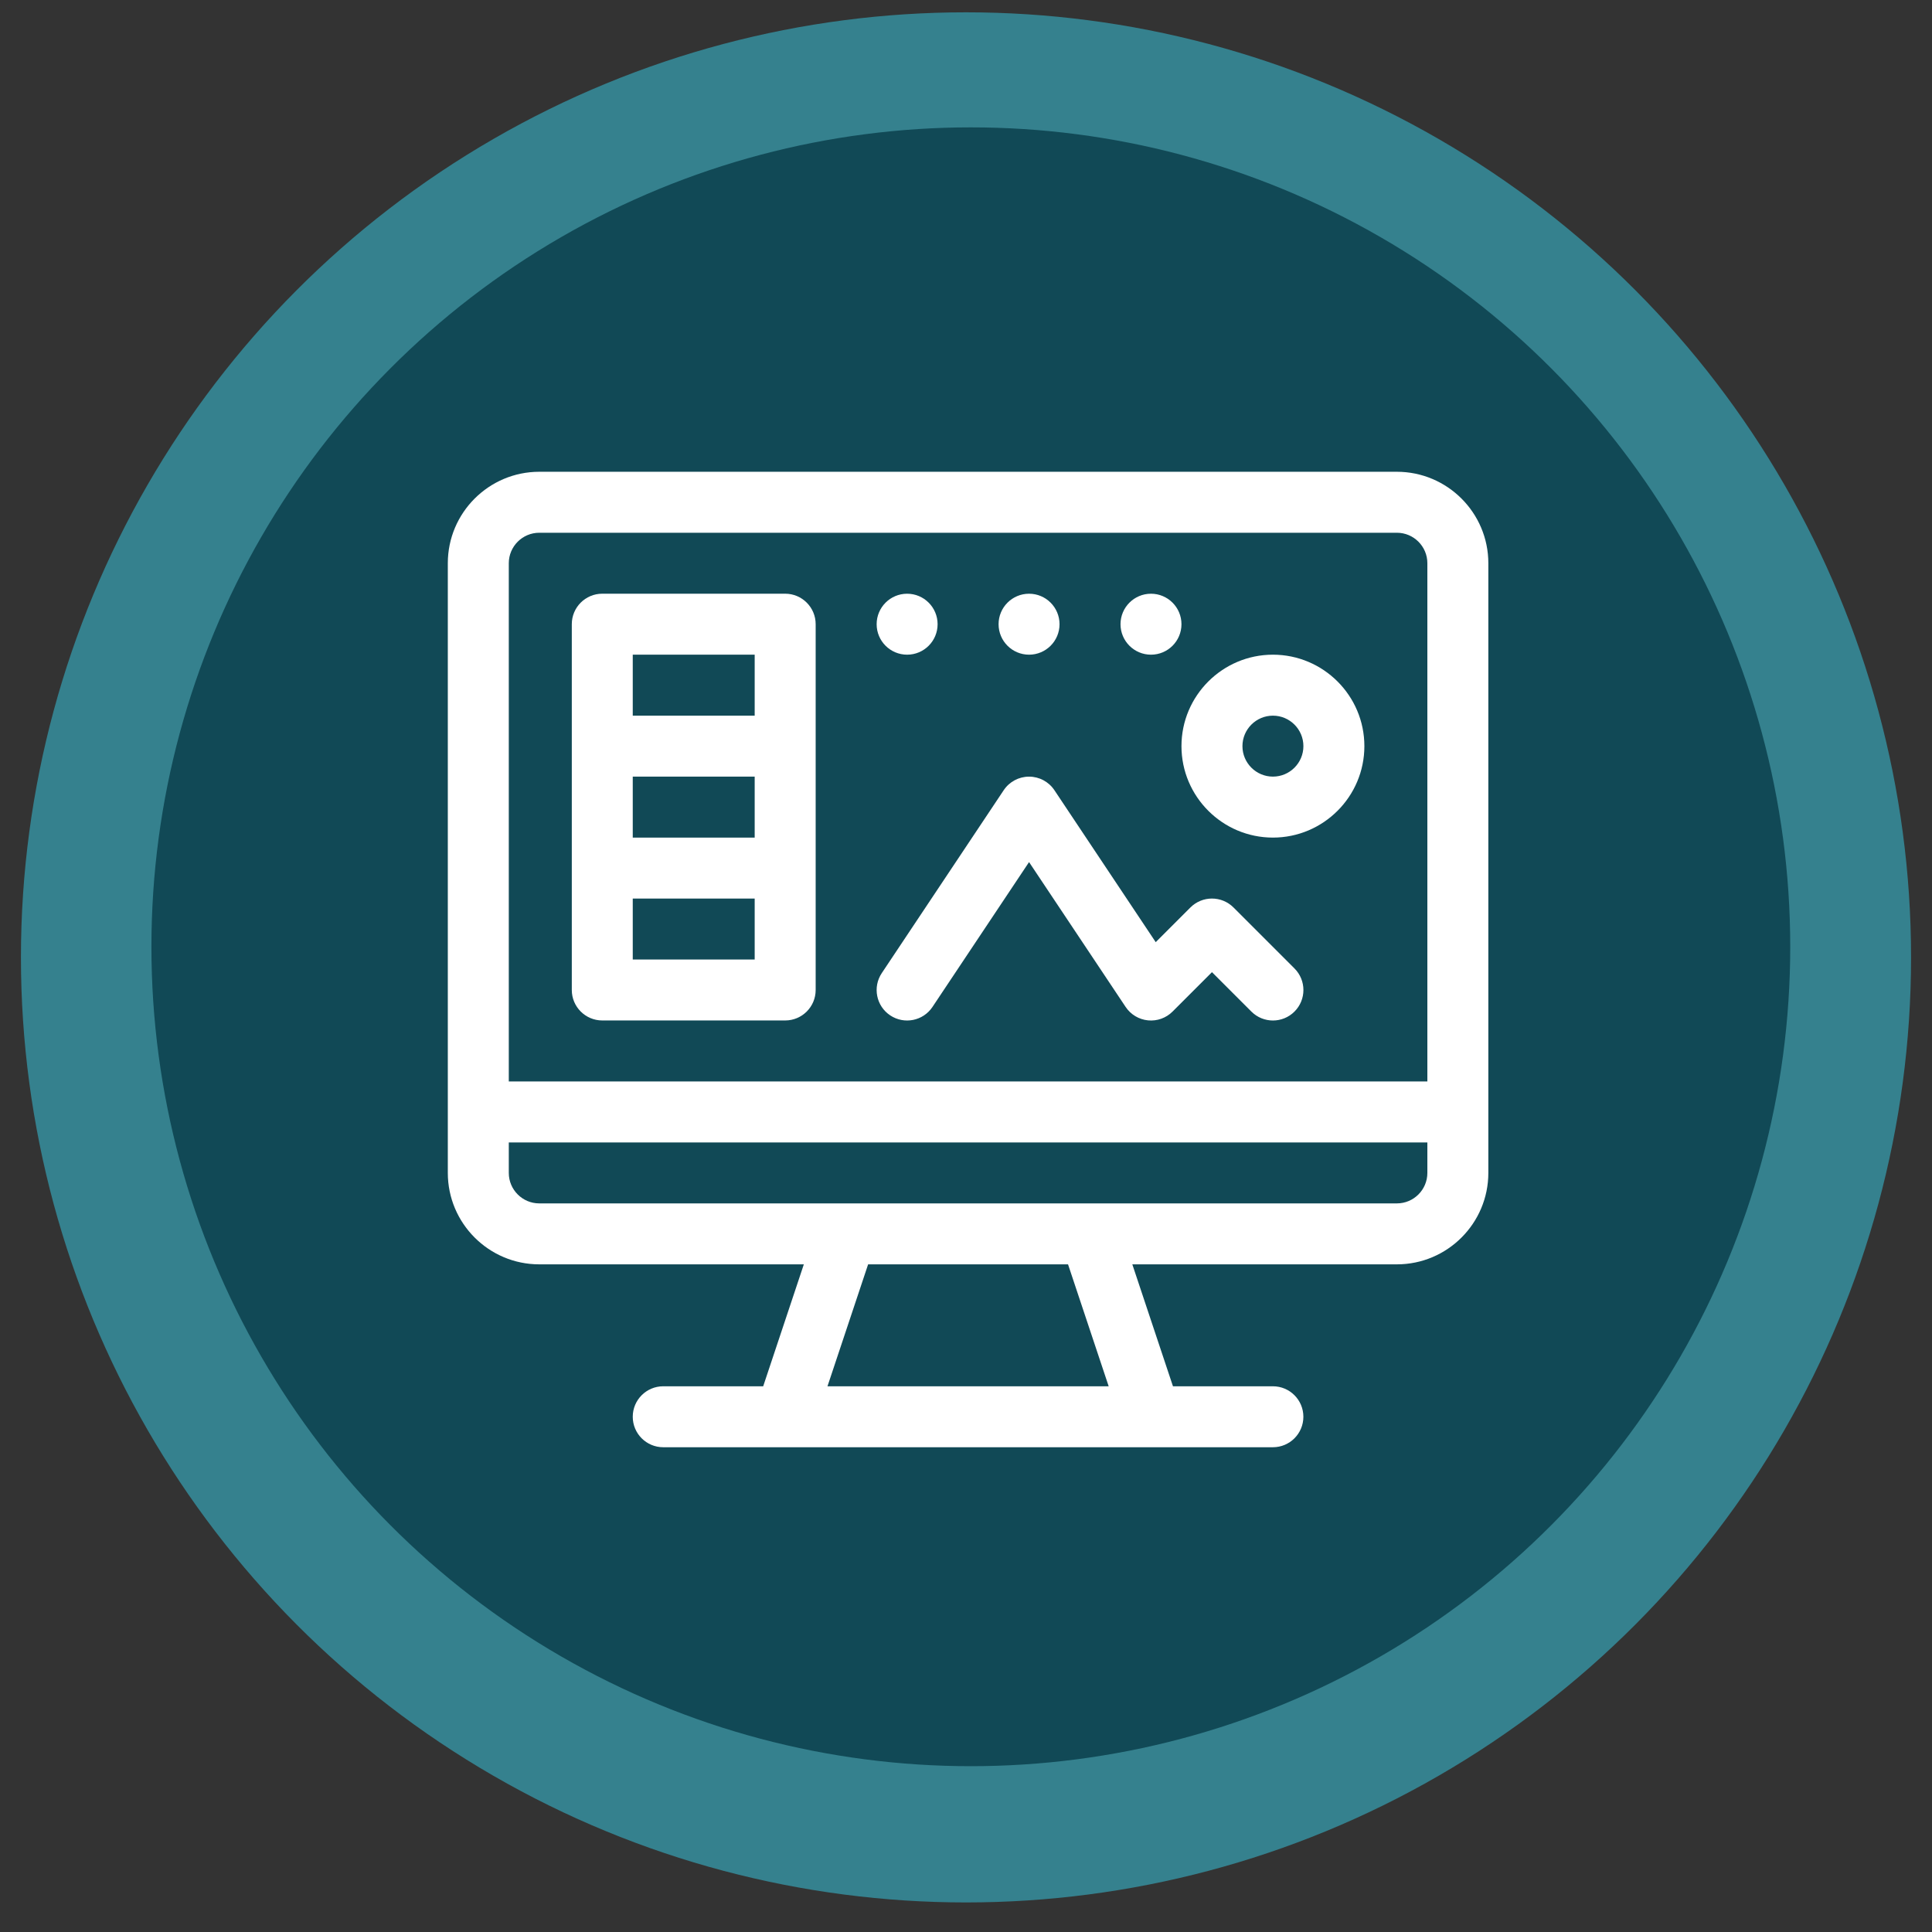
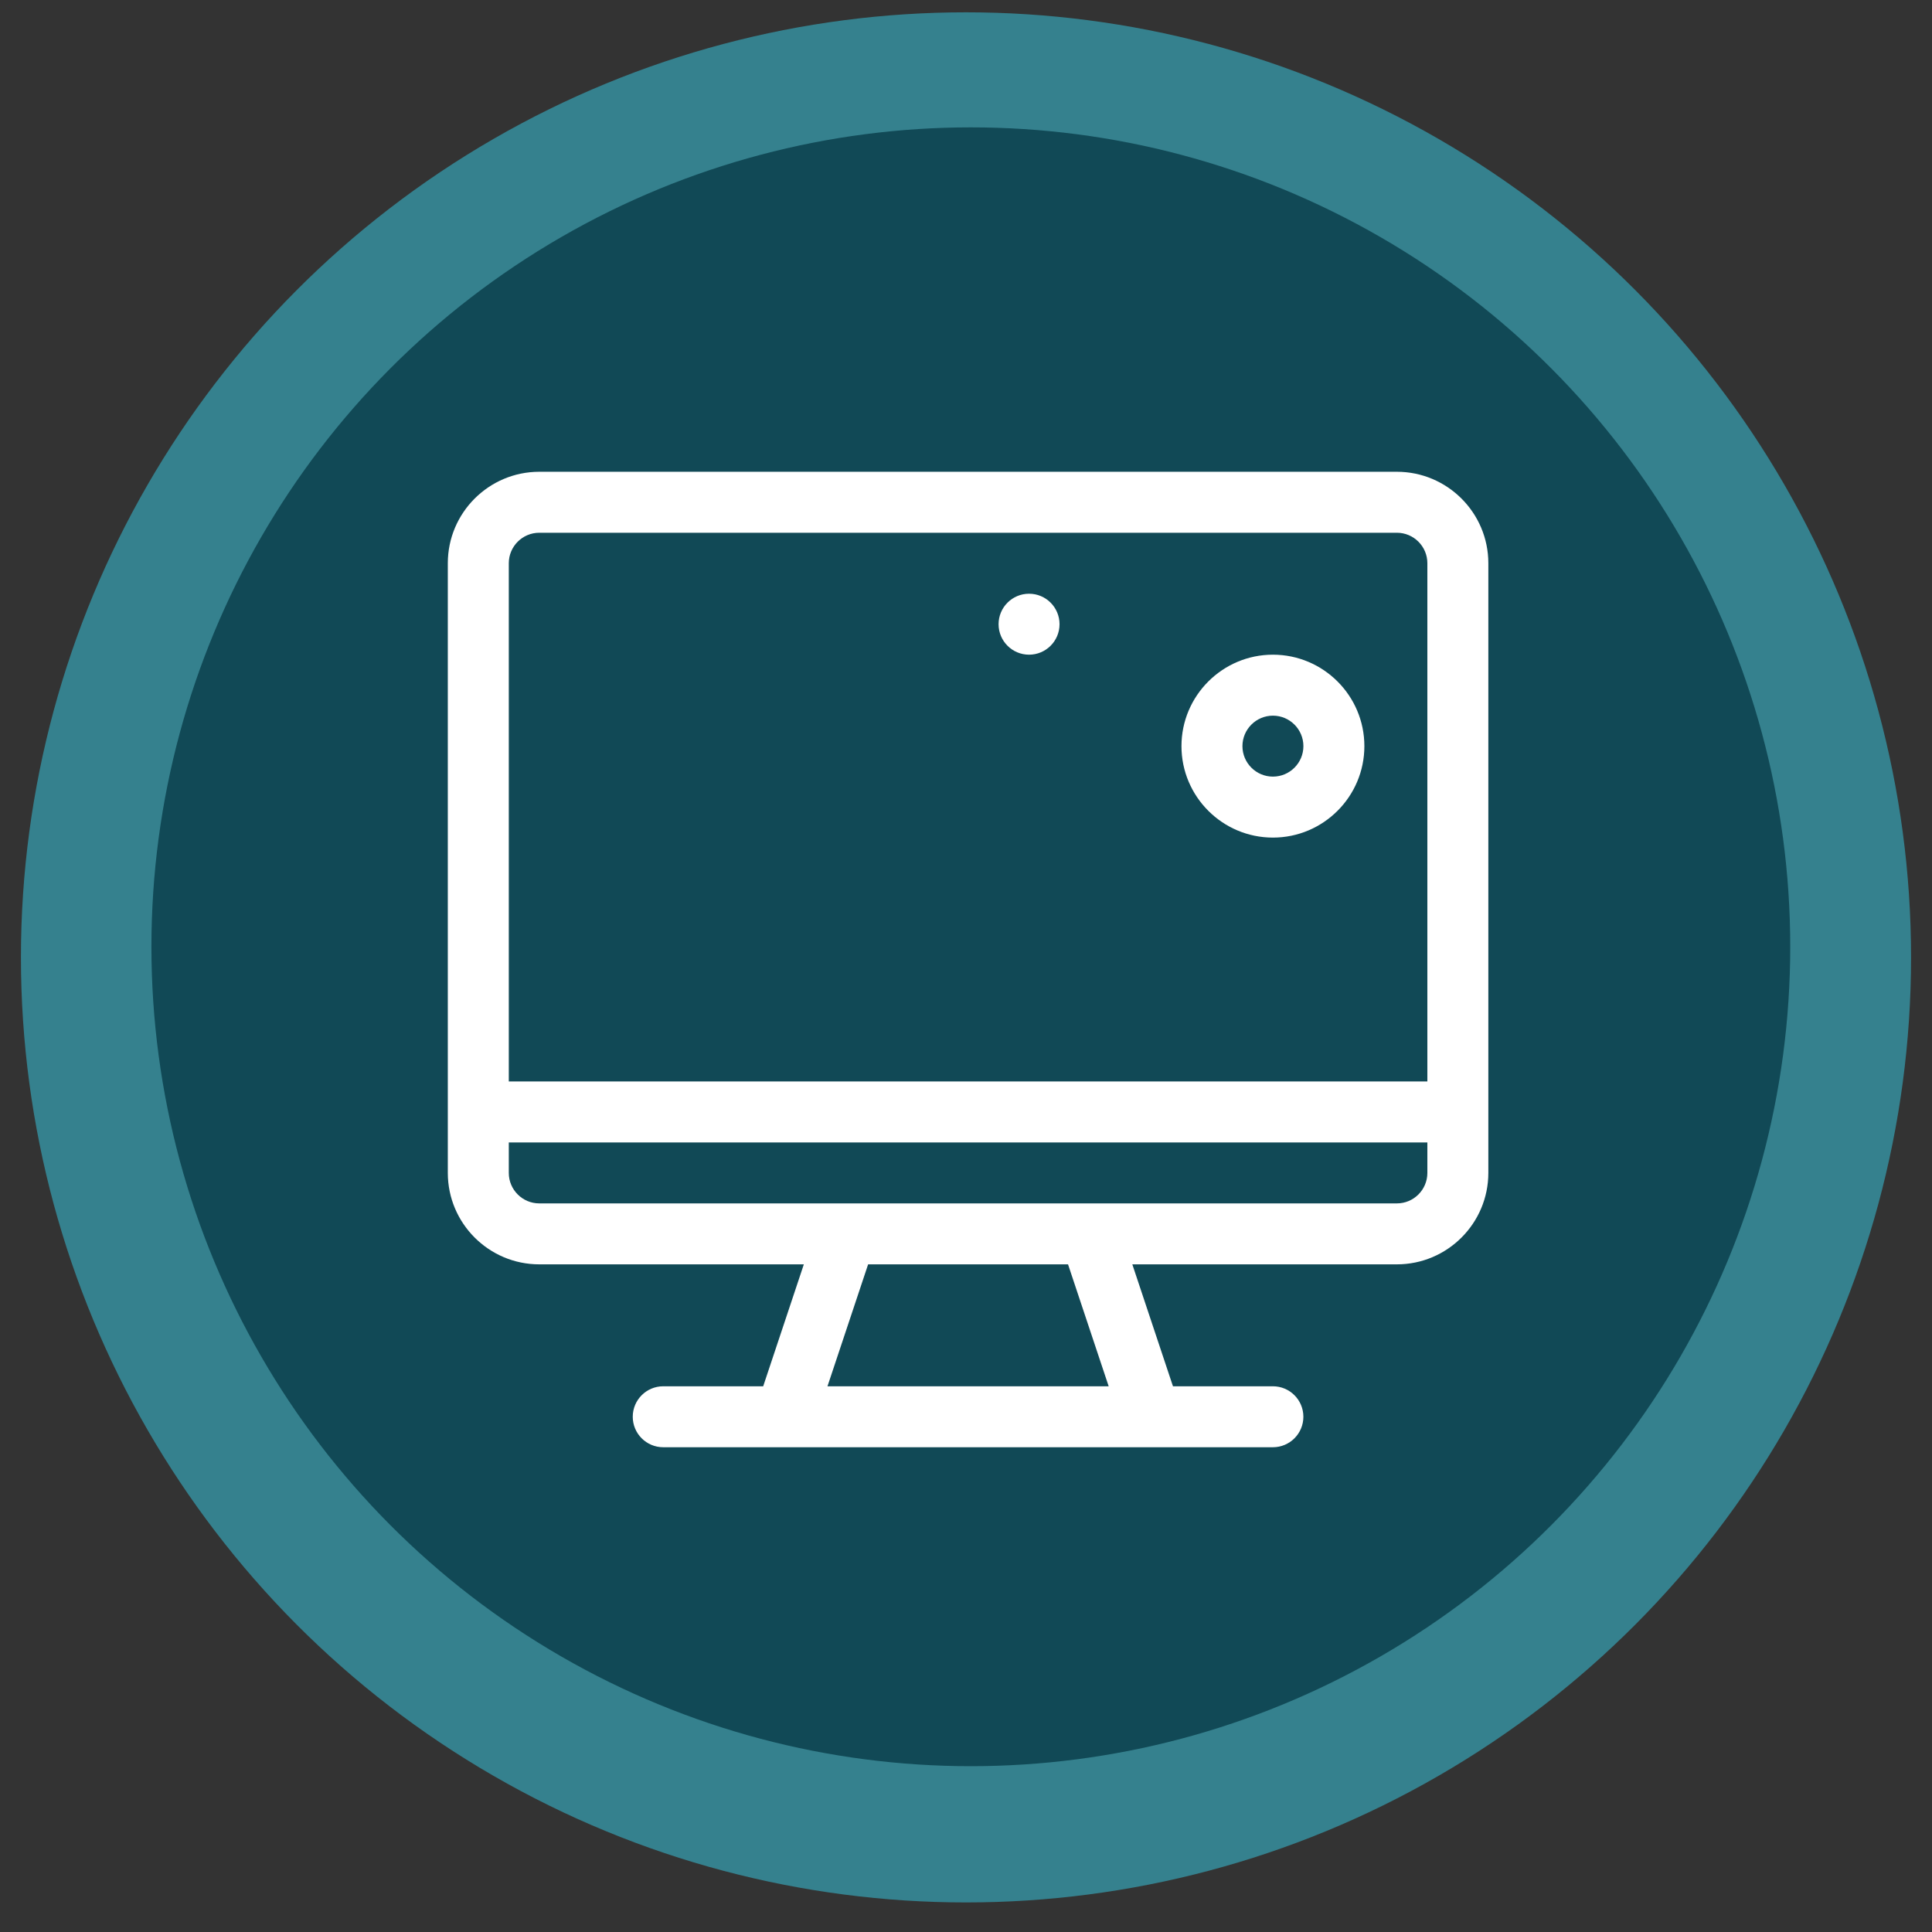
<svg xmlns="http://www.w3.org/2000/svg" version="1.1" id="Capa_1" x="0px" y="0px" width="80px" height="80px" viewBox="0 0 80 80" enable-background="new 0 0 80 80" xml:space="preserve">
  <rect x="0" y="0" width="80" height="80" fill="#333333" stroke="none" />
  <circle fill="#35818E" cx="40" cy="39.643" r="39.133" />
  <circle fill="#114956" cx="40.2" cy="39.204" r="33.93" />
  <g>
    <path fill="#FFFFFF" d="M57.842,19.535H22.33c-2.088,0-3.787,1.699-3.787,3.787v25.245c0,2.088,1.699,3.787,3.787,3.787h10.955   l-1.683,5.049h-4.139c-0.697,0-1.262,0.565-1.262,1.262s0.565,1.262,1.262,1.262h25.245c0.697,0,1.262-0.565,1.262-1.262   s-0.565-1.262-1.262-1.262H48.57l-1.683-5.049h10.955c2.088,0,3.787-1.699,3.787-3.787V23.322   C61.629,21.234,59.93,19.535,57.842,19.535z M34.264,57.403l1.683-5.049h8.278l1.683,5.049H34.264z M59.104,48.568   c0,0.696-0.566,1.262-1.262,1.262c-1.907,0-33.595,0-35.512,0c-0.696,0-1.262-0.566-1.262-1.262v-1.262h38.036V48.568z    M59.104,44.781H21.068V23.322c0-0.696,0.566-1.262,1.262-1.262h35.512c0.696,0,1.262,0.566,1.262,1.262V44.781z" />
    <path fill="#FFFFFF" d="M43.873,25.847c0,0.697-0.565,1.262-1.262,1.262s-1.262-0.565-1.262-1.262s0.565-1.262,1.262-1.262   S43.873,25.15,43.873,25.847z" />
-     <path fill="#FFFFFF" d="M38.824,25.847c0,0.697-0.565,1.262-1.262,1.262s-1.262-0.565-1.262-1.262s0.565-1.262,1.262-1.262   S38.824,25.15,38.824,25.847z" />
-     <path fill="#FFFFFF" d="M48.922,25.847c0,0.697-0.565,1.262-1.262,1.262s-1.262-0.565-1.262-1.262s0.565-1.262,1.262-1.262   S48.922,25.15,48.922,25.847z" />
-     <path fill="#FFFFFF" d="M32.513,24.584h-7.574c-0.697,0-1.262,0.565-1.262,1.262v15.147c0,0.697,0.565,1.262,1.262,1.262h7.574   c0.697,0,1.262-0.565,1.262-1.262V25.847C33.775,25.15,33.21,24.584,32.513,24.584z M31.25,39.732h-5.049v-2.525h5.049V39.732z    M31.25,34.683h-5.049v-2.525h5.049V34.683z M31.25,29.634h-5.049v-2.525h5.049V29.634z" />
-     <path fill="#FFFFFF" d="M51.077,37.577c-0.493-0.493-1.292-0.493-1.785,0l-1.436,1.436l-4.195-6.292   c-0.234-0.351-0.628-0.562-1.05-0.562s-0.816,0.211-1.05,0.562l-5.049,7.574c-0.387,0.58-0.23,1.364,0.35,1.75   c0.578,0.385,1.362,0.232,1.75-0.35l3.999-5.998l3.999,5.998c0.21,0.315,0.55,0.519,0.926,0.556   c0.377,0.037,0.749-0.096,1.017-0.364l1.632-1.632l1.632,1.632c0.493,0.493,1.292,0.493,1.785,0c0.493-0.493,0.493-1.292,0-1.785   L51.077,37.577z" />
    <path fill="#FFFFFF" d="M52.709,27.109c-2.088,0-3.787,1.699-3.787,3.787s1.699,3.787,3.787,3.787s3.787-1.699,3.787-3.787   S54.797,27.109,52.709,27.109z M52.709,32.158c-0.696,0-1.262-0.566-1.262-1.262c0-0.696,0.566-1.262,1.262-1.262   c0.696,0,1.262,0.566,1.262,1.262C53.971,31.592,53.405,32.158,52.709,32.158z" />
  </g>
</svg>